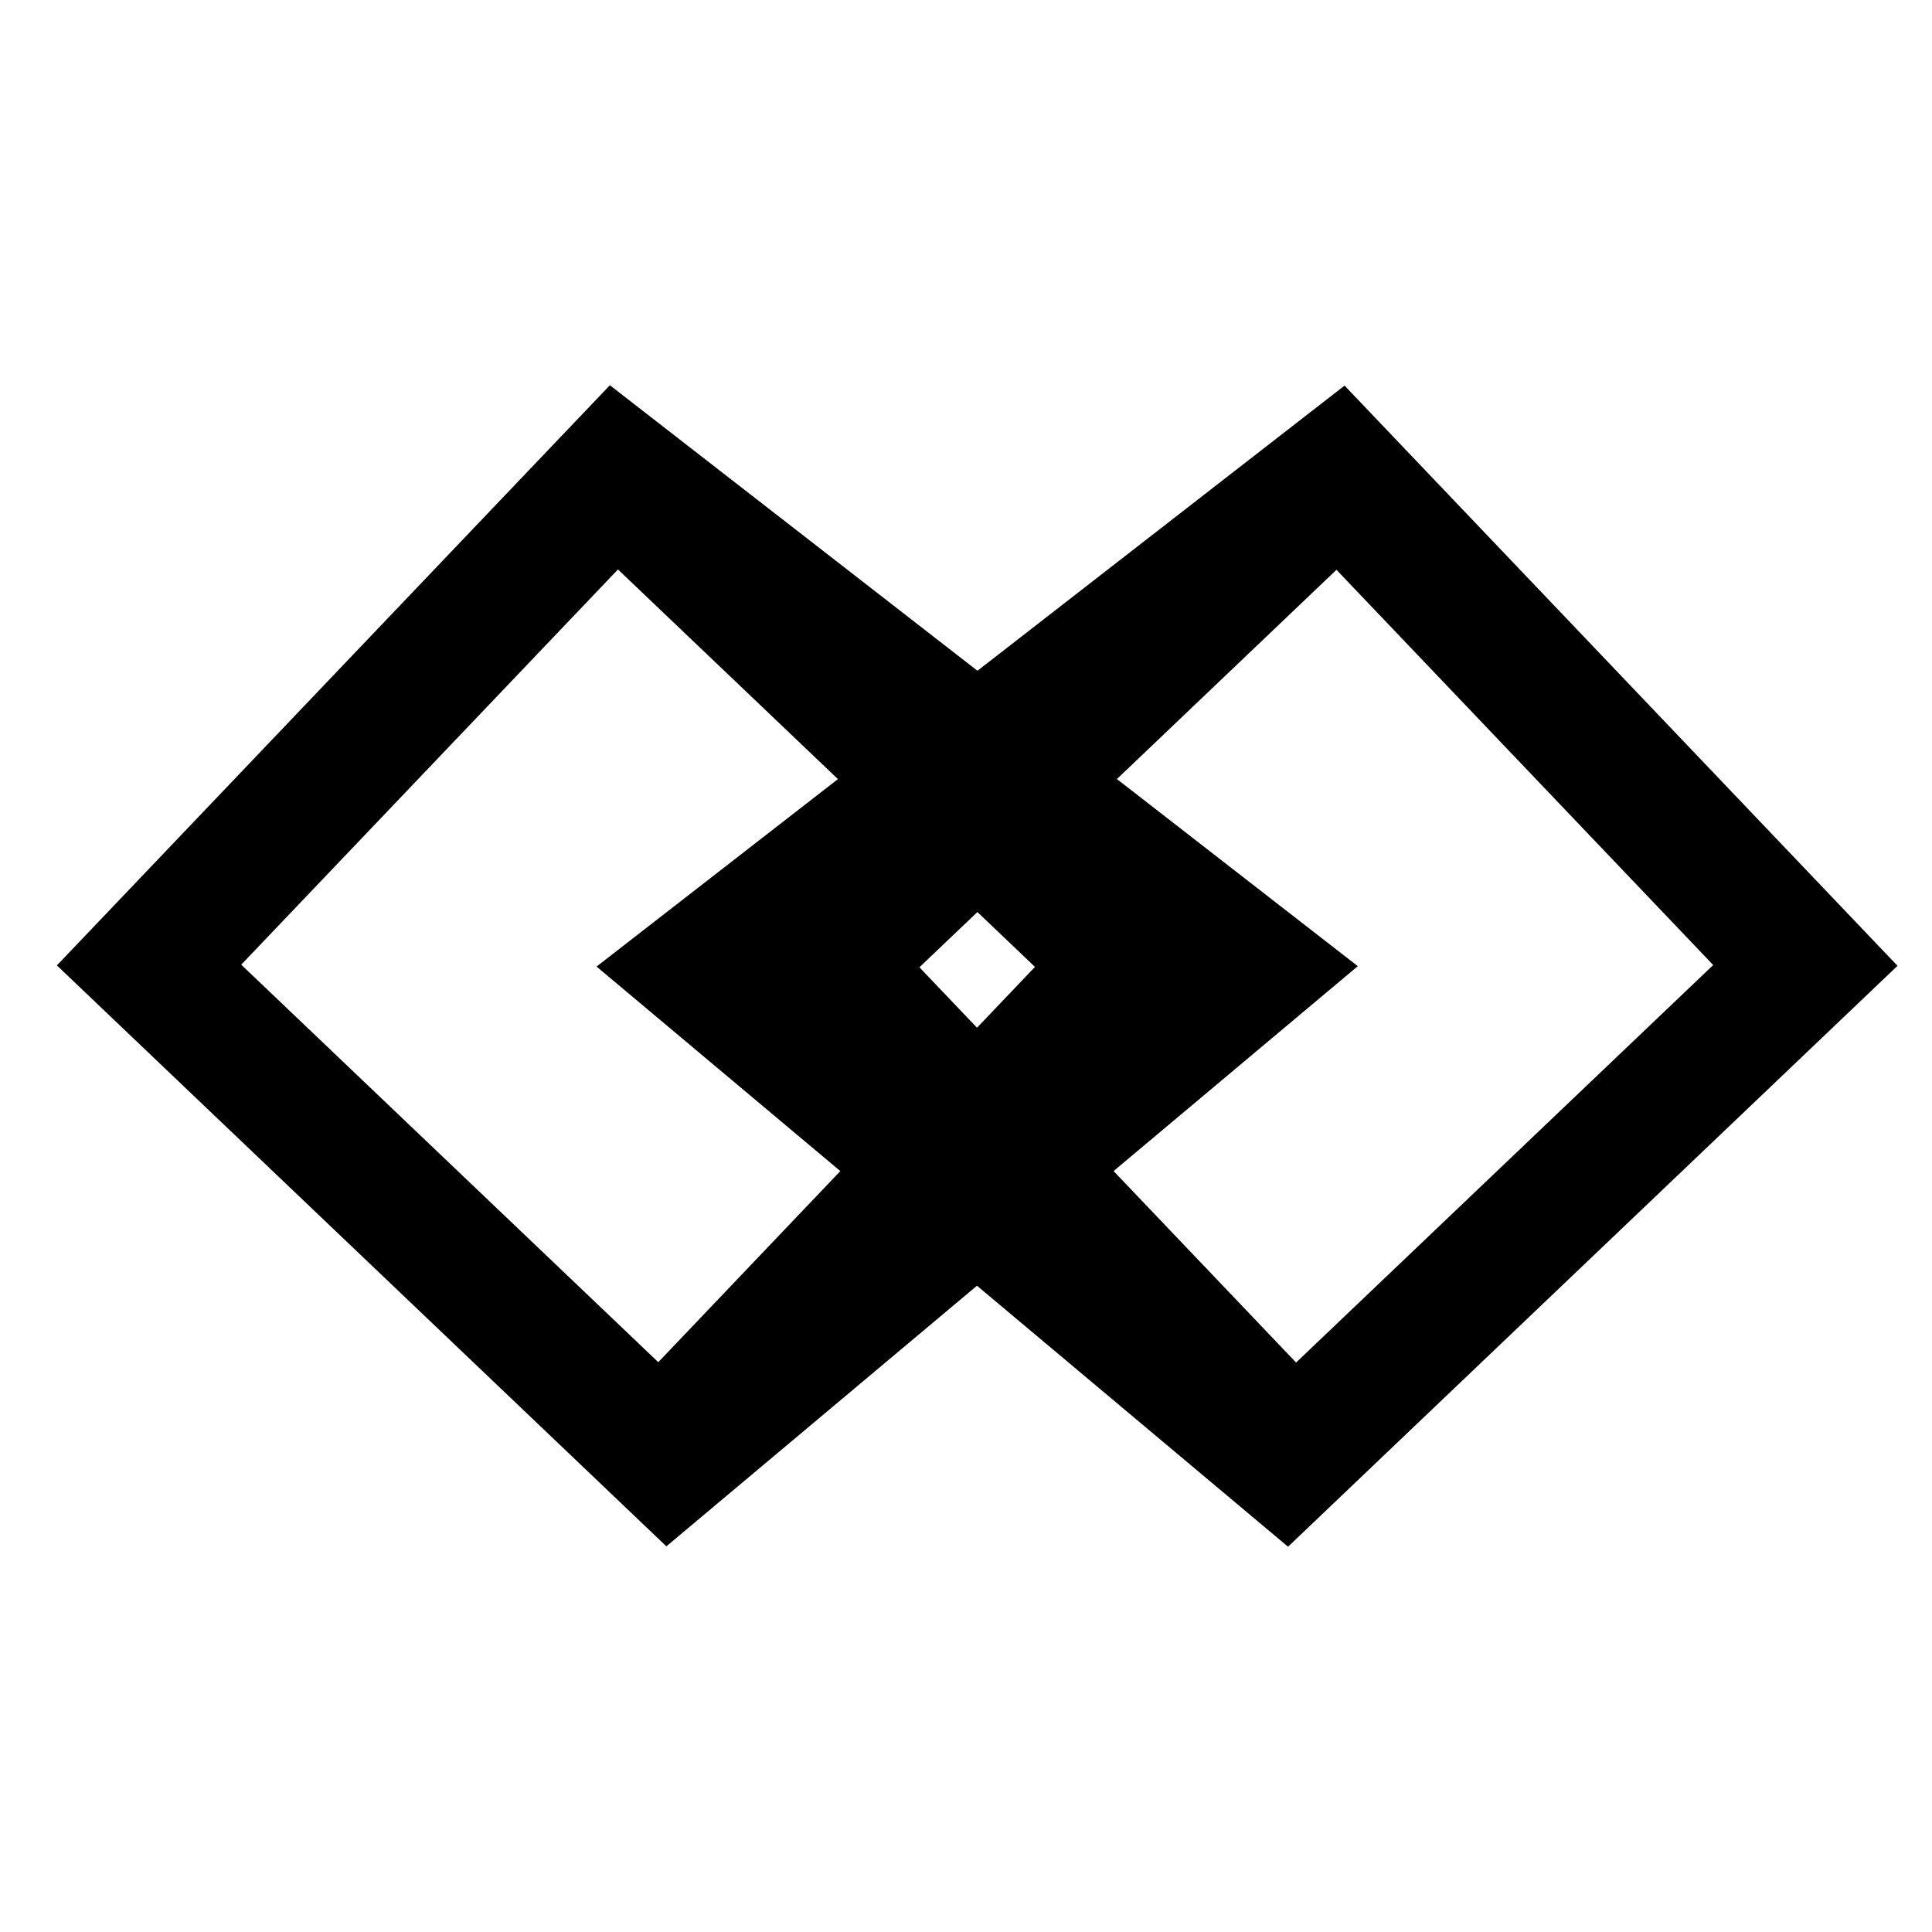
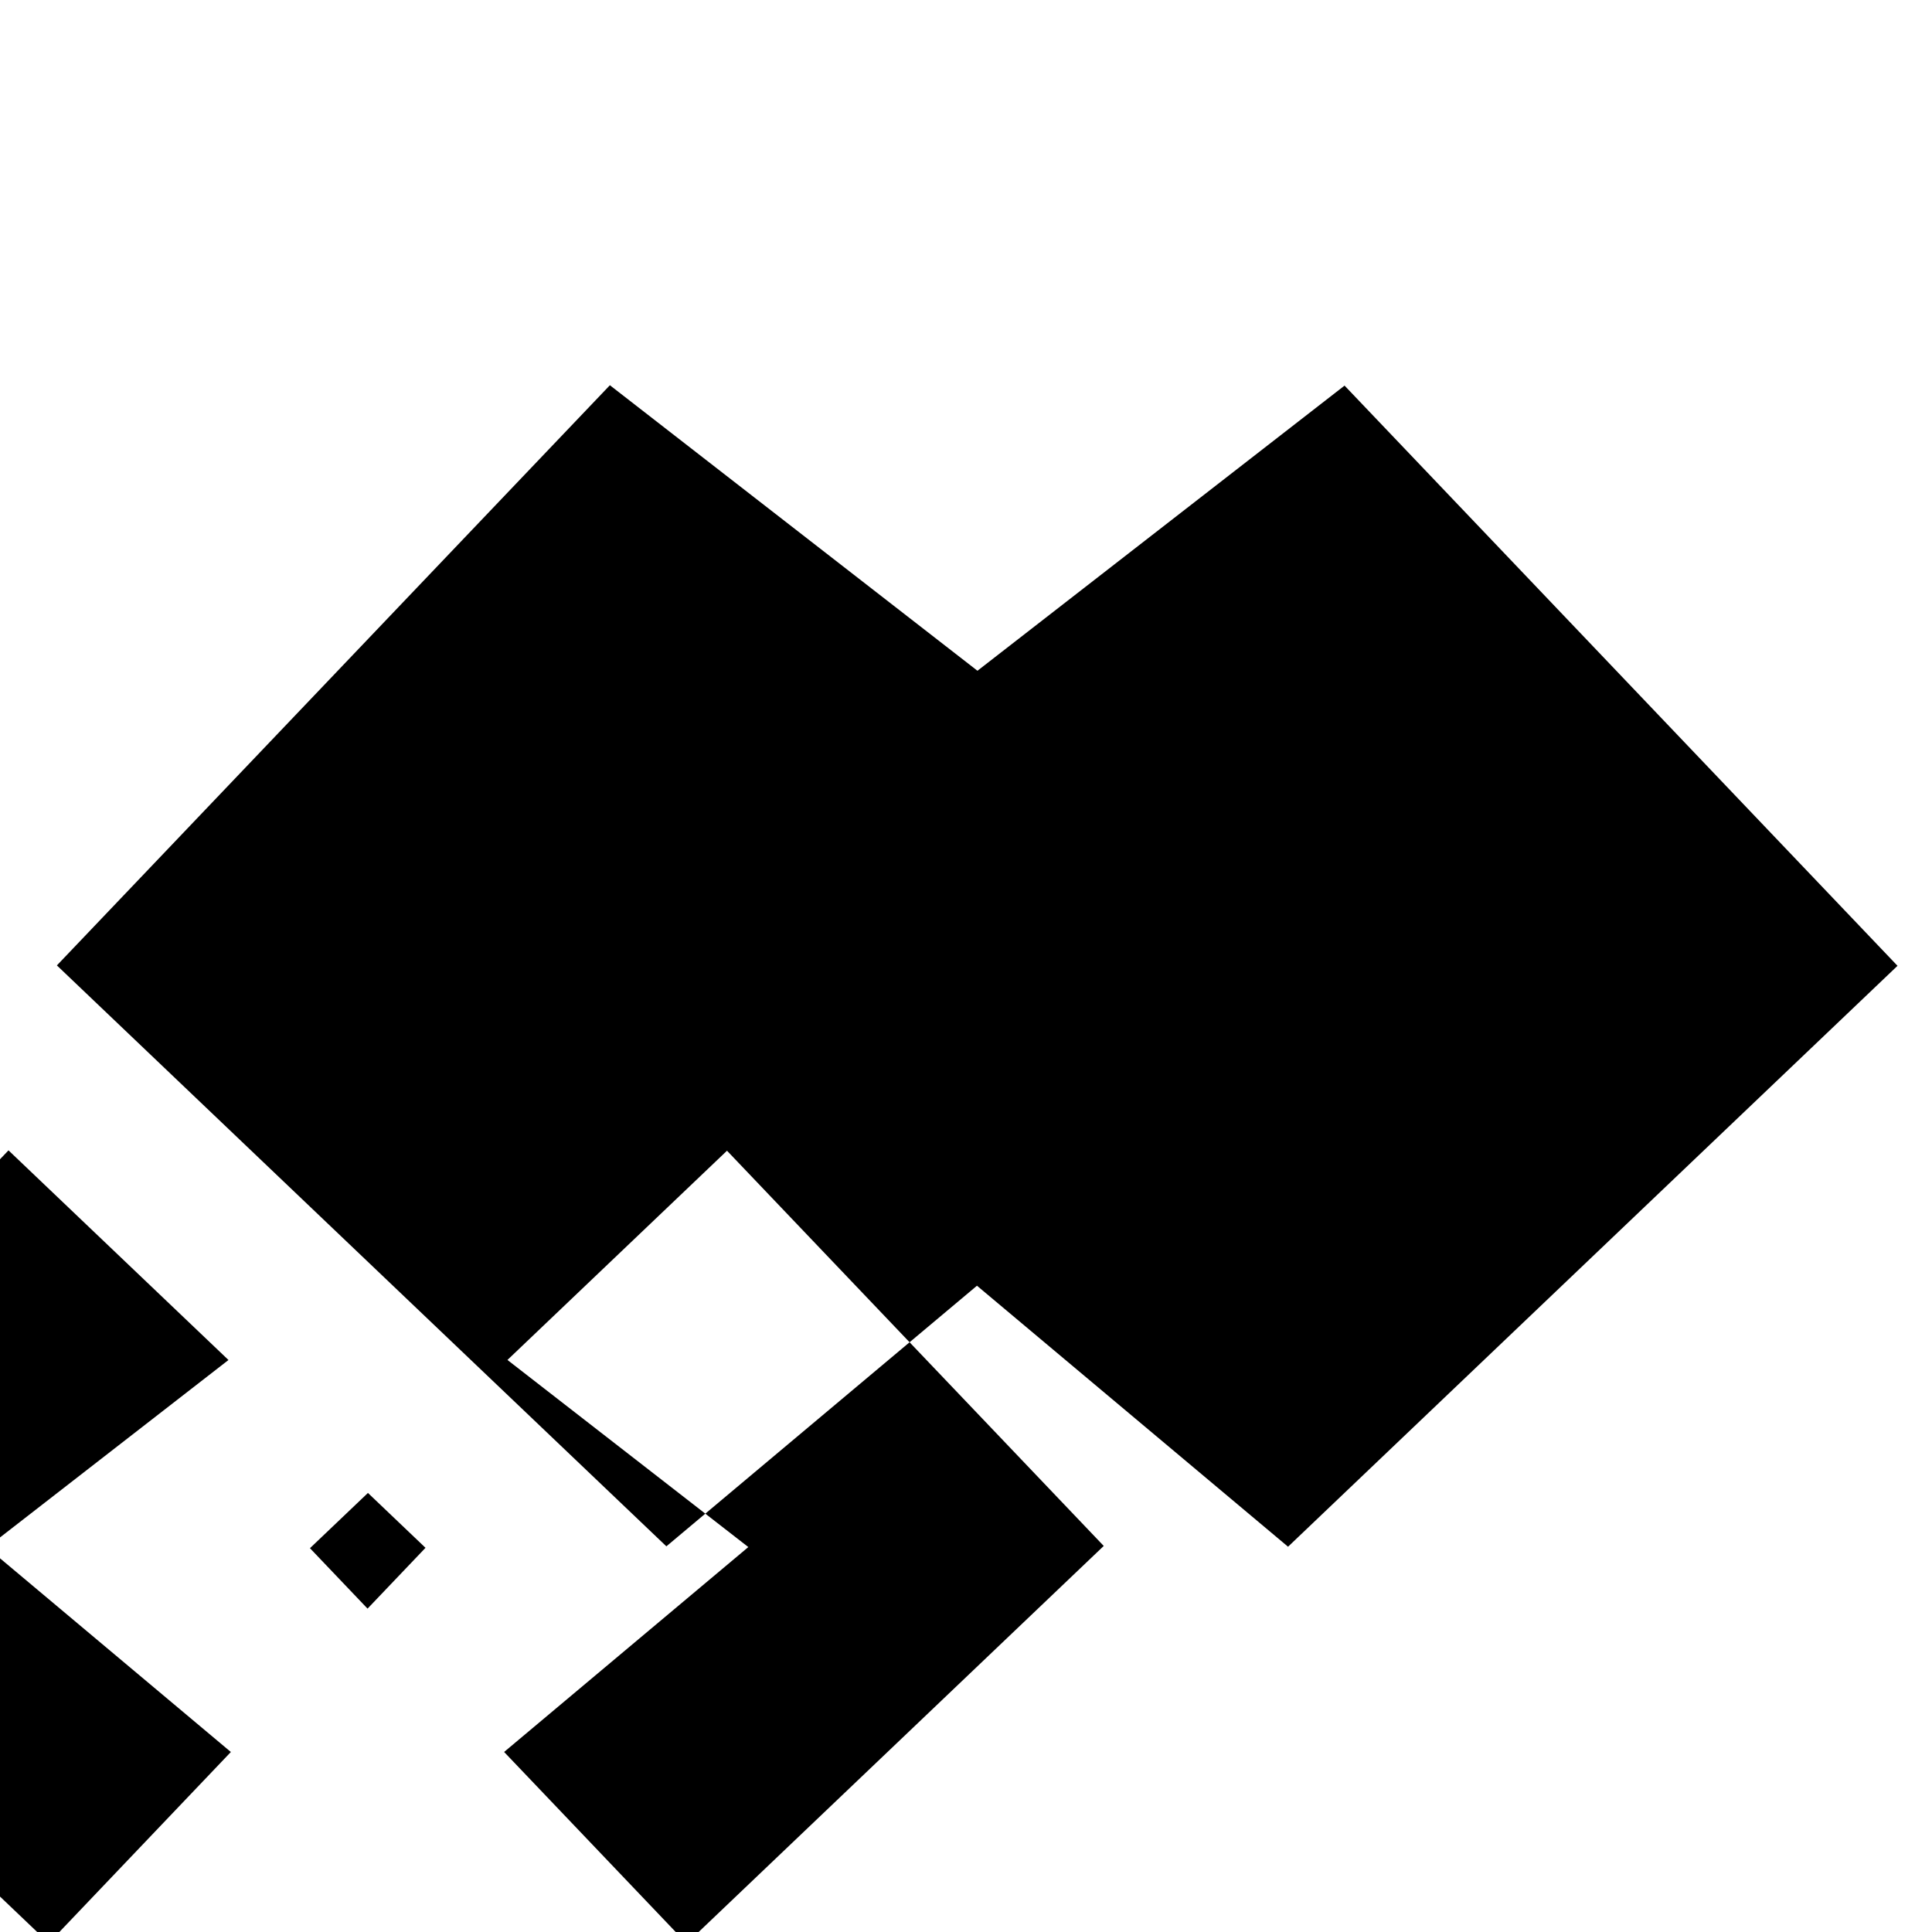
<svg xmlns="http://www.w3.org/2000/svg" fill="#000000" width="800px" height="800px" version="1.1" viewBox="144 144 512 512">
-   <path d="m646.86 399.95-146.54-153.76-97.285 75.566-97.41-75.664-146.55 153.75 161.52 153.95 82.312-69.066 82.438 69.168zm-328.41 105.04-110.52-105.34 99.836-104.74 58.297 55.559-63.969 49.68 64.602 54.203zm99.828-104.75-15.359 16.117-15.262-16.016 15.367-14.641zm21.715-49.785 58.184-55.449 99.84 104.74-110.54 105.34-48.367-50.742 64.719-54.301z" />
+   <path d="m646.86 399.95-146.54-153.76-97.285 75.566-97.41-75.664-146.55 153.75 161.52 153.95 82.312-69.066 82.438 69.168m-328.41 105.04-110.52-105.34 99.836-104.74 58.297 55.559-63.969 49.68 64.602 54.203zm99.828-104.75-15.359 16.117-15.262-16.016 15.367-14.641zm21.715-49.785 58.184-55.449 99.84 104.74-110.54 105.34-48.367-50.742 64.719-54.301z" />
</svg>